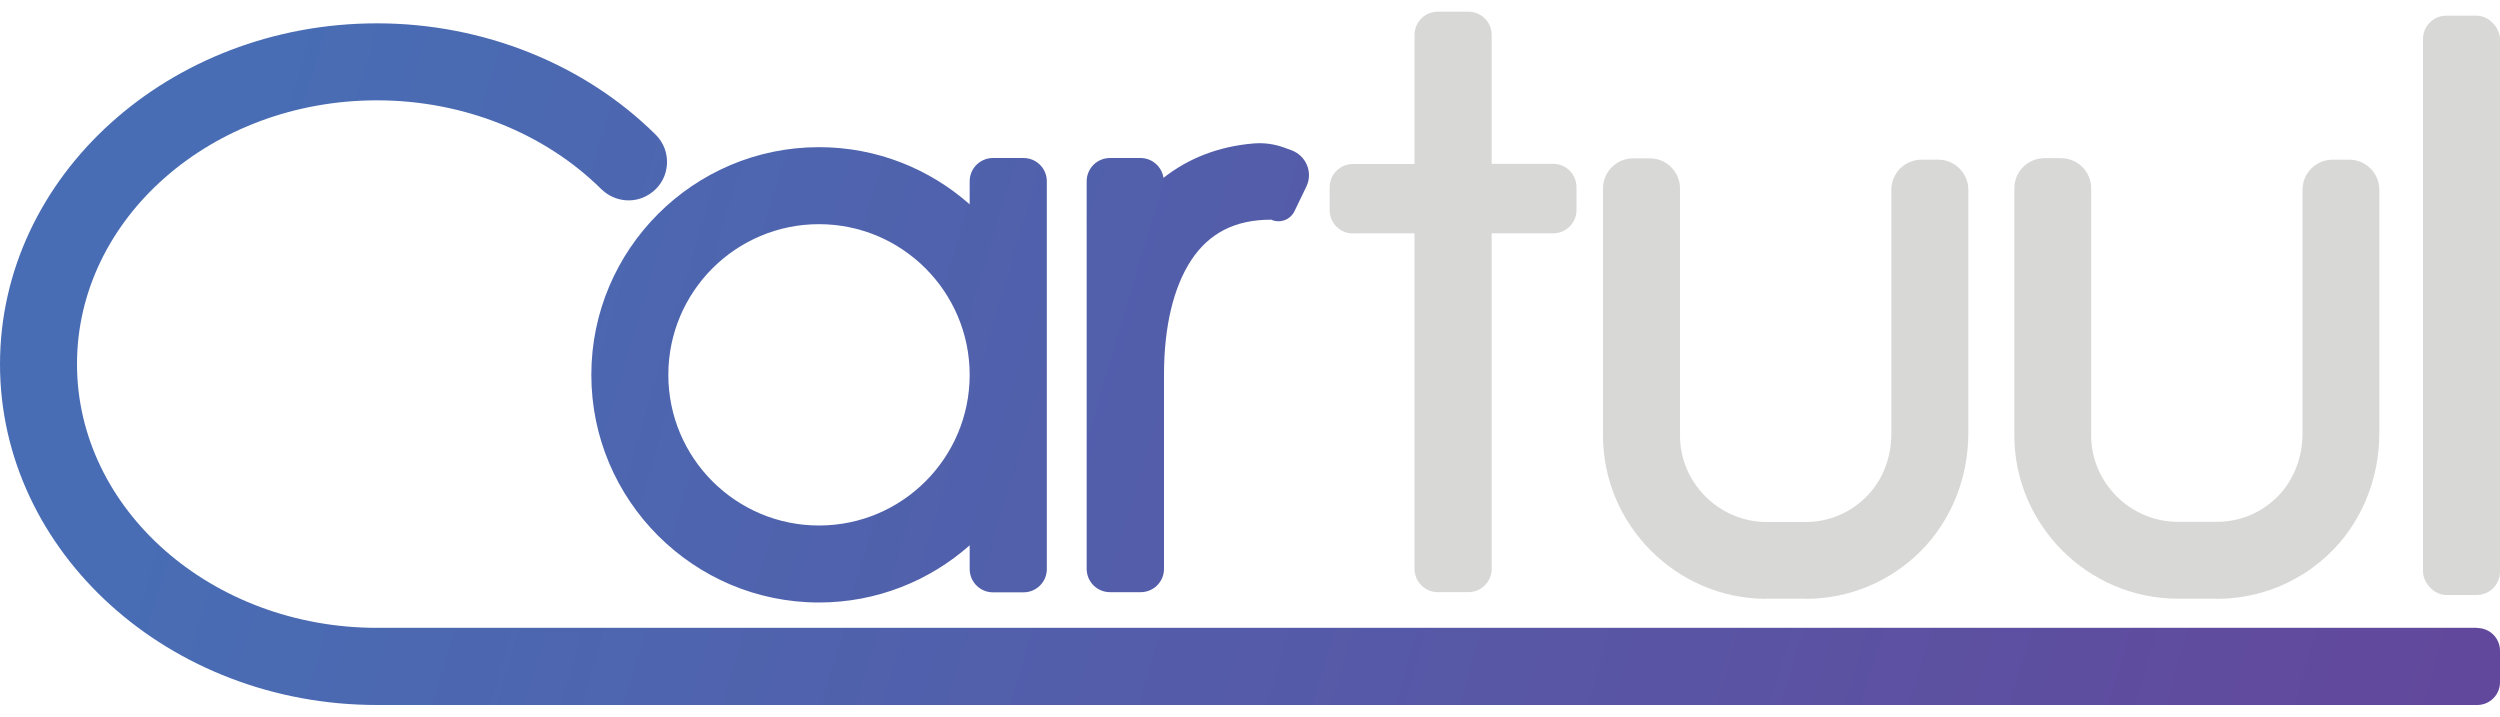
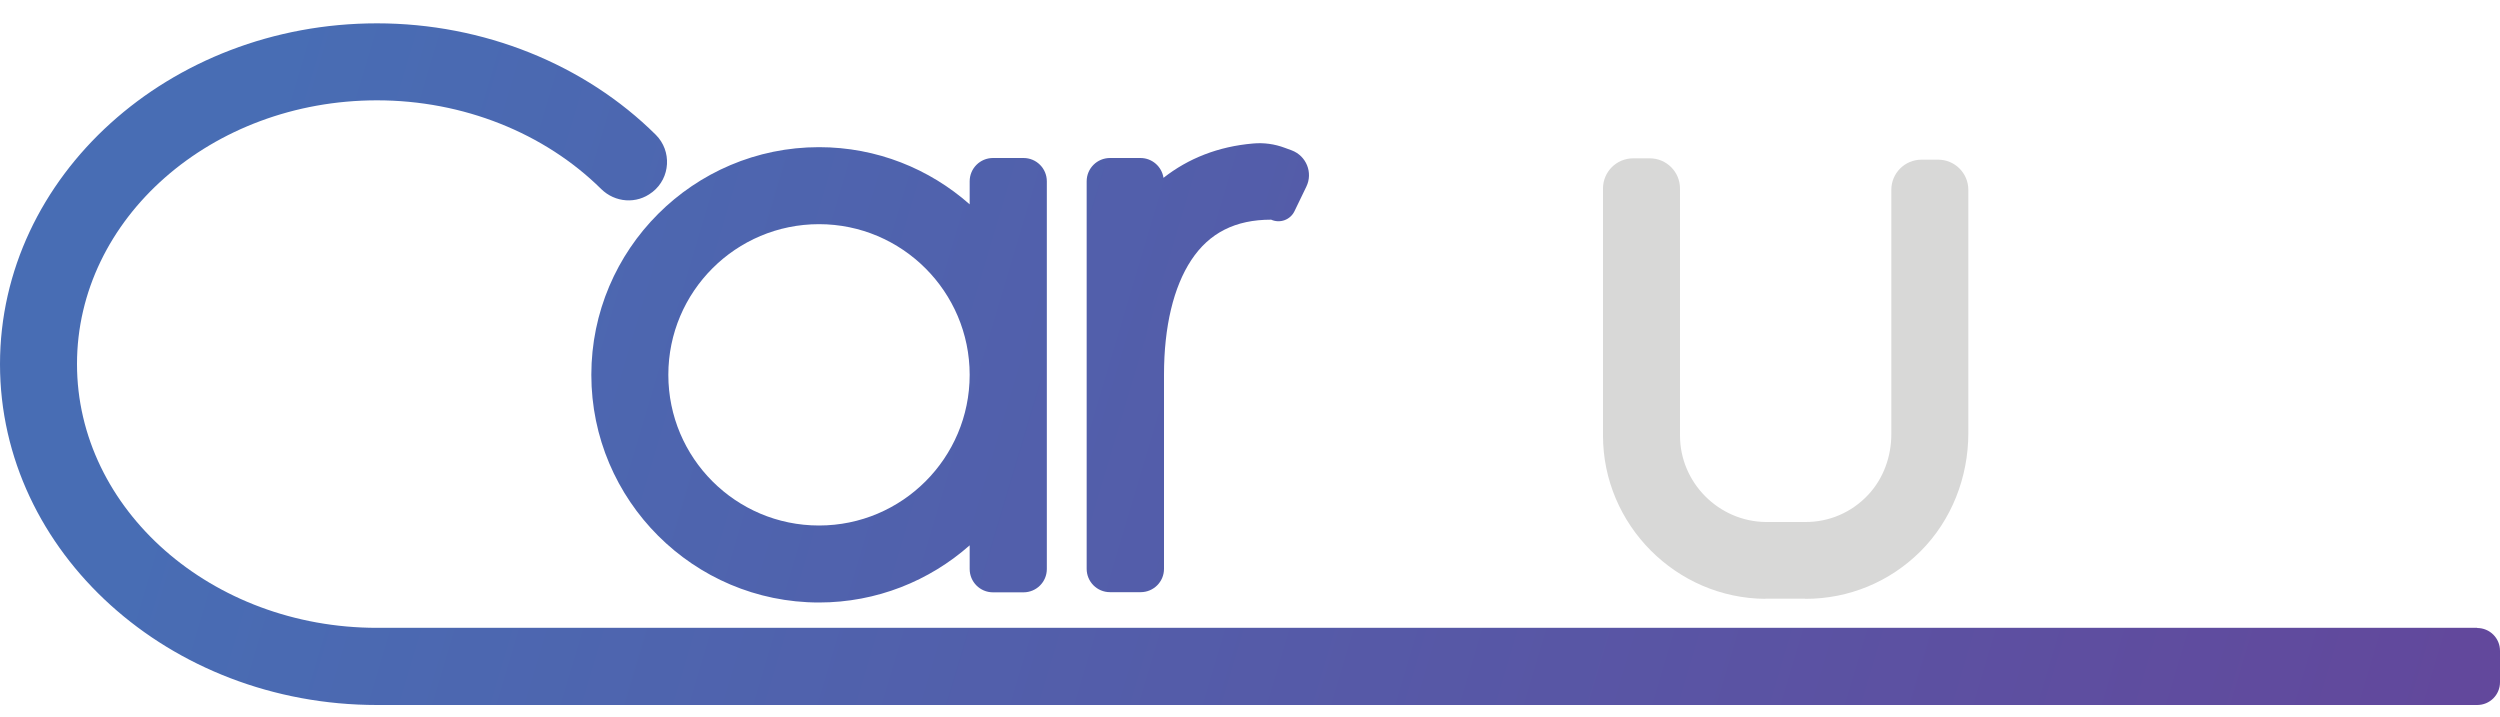
<svg xmlns="http://www.w3.org/2000/svg" xmlns:xlink="http://www.w3.org/1999/xlink" id="_Слой_1" data-name="Слой_1" version="1.1" viewBox="0 0 150 43">
  <defs>
    <linearGradient id="linear-gradient" x1="14.08" y1="10.81" x2="144.76" y2="49.74" gradientUnits="userSpaceOnUse">
      <stop offset="0" stop-color="#486db4" />
      <stop offset="1" stop-color="#62489c" />
    </linearGradient>
    <linearGradient id="linear-gradient1" x1="15.67" y1="5.49" x2="146.35" y2="44.42" xlink:href="#linear-gradient" />
    <linearGradient id="linear-gradient2" x1="11.82" y1="18.51" x2="142.75" y2="57.51" xlink:href="#linear-gradient" />
  </defs>
-   <path d="M81.18,14h3.69v20.13c0,.77.62,1.4,1.4,1.4h1.83c.77,0,1.4-.62,1.4-1.4V14h3.69c.77,0,1.4-.62,1.4-1.4v-1.37c0-.77-.62-1.4-1.4-1.4h-3.69V2.1c0-.77-.62-1.4-1.4-1.4h-1.83c-.77,0-1.4.62-1.4,1.4v7.74h-3.69c-.77,0-1.4.62-1.4,1.4v1.37c0,.77.62,1.4,1.4,1.4Z" fill="#d8d8d7" />
  <path d="M105.92,35.92h2.36s.03.01.05.01c2.6,0,5.05-1.01,6.9-2.85,1.87-1.87,2.87-4.45,2.87-7.09v-14.6c0-1-.81-1.81-1.81-1.81h-1c-1,0-1.81.81-1.81,1.81v14.66c0,1.34-.47,2.66-1.39,3.64-.99,1.06-2.35,1.64-3.78,1.63h-2.36c-2.83-.03-5.15-2.36-5.15-5.19v-14.82c0-1-.81-1.81-1.81-1.81h-1c-1,0-1.81.81-1.81,1.81v14.82c0,5.36,4.39,9.77,9.75,9.8Z" fill="#d8d8d7" />
-   <path d="M130.59,35.92h2.36s.03.01.05.01c2.48,0,4.82-.92,6.63-2.59,2.04-1.89,3.13-4.58,3.13-7.36v-14.59c0-1-.81-1.81-1.81-1.81h-.99c-1,0-1.81.81-1.81,1.81v14.63c0,1.42-.52,2.81-1.53,3.81-.98.96-2.26,1.49-3.64,1.48h-2.36c-2.83-.03-5.15-2.36-5.15-5.19v-14.82c0-1-.81-1.81-1.81-1.81h-.99c-1,0-1.81.81-1.81,1.81v14.82c0,5.36,4.39,9.77,9.75,9.8Z" fill="#d8d8d7" />
-   <rect x="145.38" y=".94" width="4.62" height="34.76" rx="1.4" ry="1.4" fill="#d8d8d7" />
  <g>
    <path d="M35.48,22.49c0,7.53,6.13,13.66,13.66,13.66,3.46,0,6.63-1.3,9.04-3.43v1.42c0,.77.62,1.4,1.4,1.4h1.83c.77,0,1.4-.62,1.4-1.4V10.88c0-.77-.62-1.4-1.4-1.4h-1.83c-.77,0-1.4.62-1.4,1.4v1.38c-2.41-2.13-5.57-3.43-9.04-3.43-7.53,0-13.66,6.13-13.66,13.66ZM49.14,13.45c4.98,0,9.04,4.05,9.04,9.04s-4.05,9.04-9.04,9.04-9.04-4.05-9.04-9.04,4.05-9.04,9.04-9.04Z" fill="url(#linear-gradient)" />
    <path d="M66.61,35.53h1.83c.77,0,1.4-.62,1.4-1.4v-11.65c0-2.88.57-5.26,1.64-6.88,1.08-1.63,2.64-2.42,4.79-2.42.53.24,1.15.01,1.4-.51l.71-1.47c.41-.84,0-1.85-.88-2.18l-.41-.15c-.61-.23-1.26-.32-1.91-.26-2.08.18-3.88.89-5.37,2.06-.1-.67-.68-1.19-1.38-1.19h-1.83c-.77,0-1.4.62-1.4,1.4v23.25c0,.77.62,1.4,1.4,1.4Z" fill="url(#linear-gradient1)" />
    <path d="M148.63,37.67H22.62c-9.92,0-18-7.1-18-15.83S12.69,6.02,22.62,6.02c5.17,0,10.05,1.96,13.45,5.32.83.82,2.13.92,3.05.2l.03-.02c1.08-.85,1.17-2.46.2-3.43C35.09,3.86,29.01,1.4,22.62,1.4,10.15,1.4,0,10.57,0,21.85s10.15,20.45,22.62,20.45h126.01c.76,0,1.37-.61,1.37-1.37v-1.88c0-.76-.61-1.37-1.37-1.37Z" fill="url(#linear-gradient2)" />
  </g>
</svg>